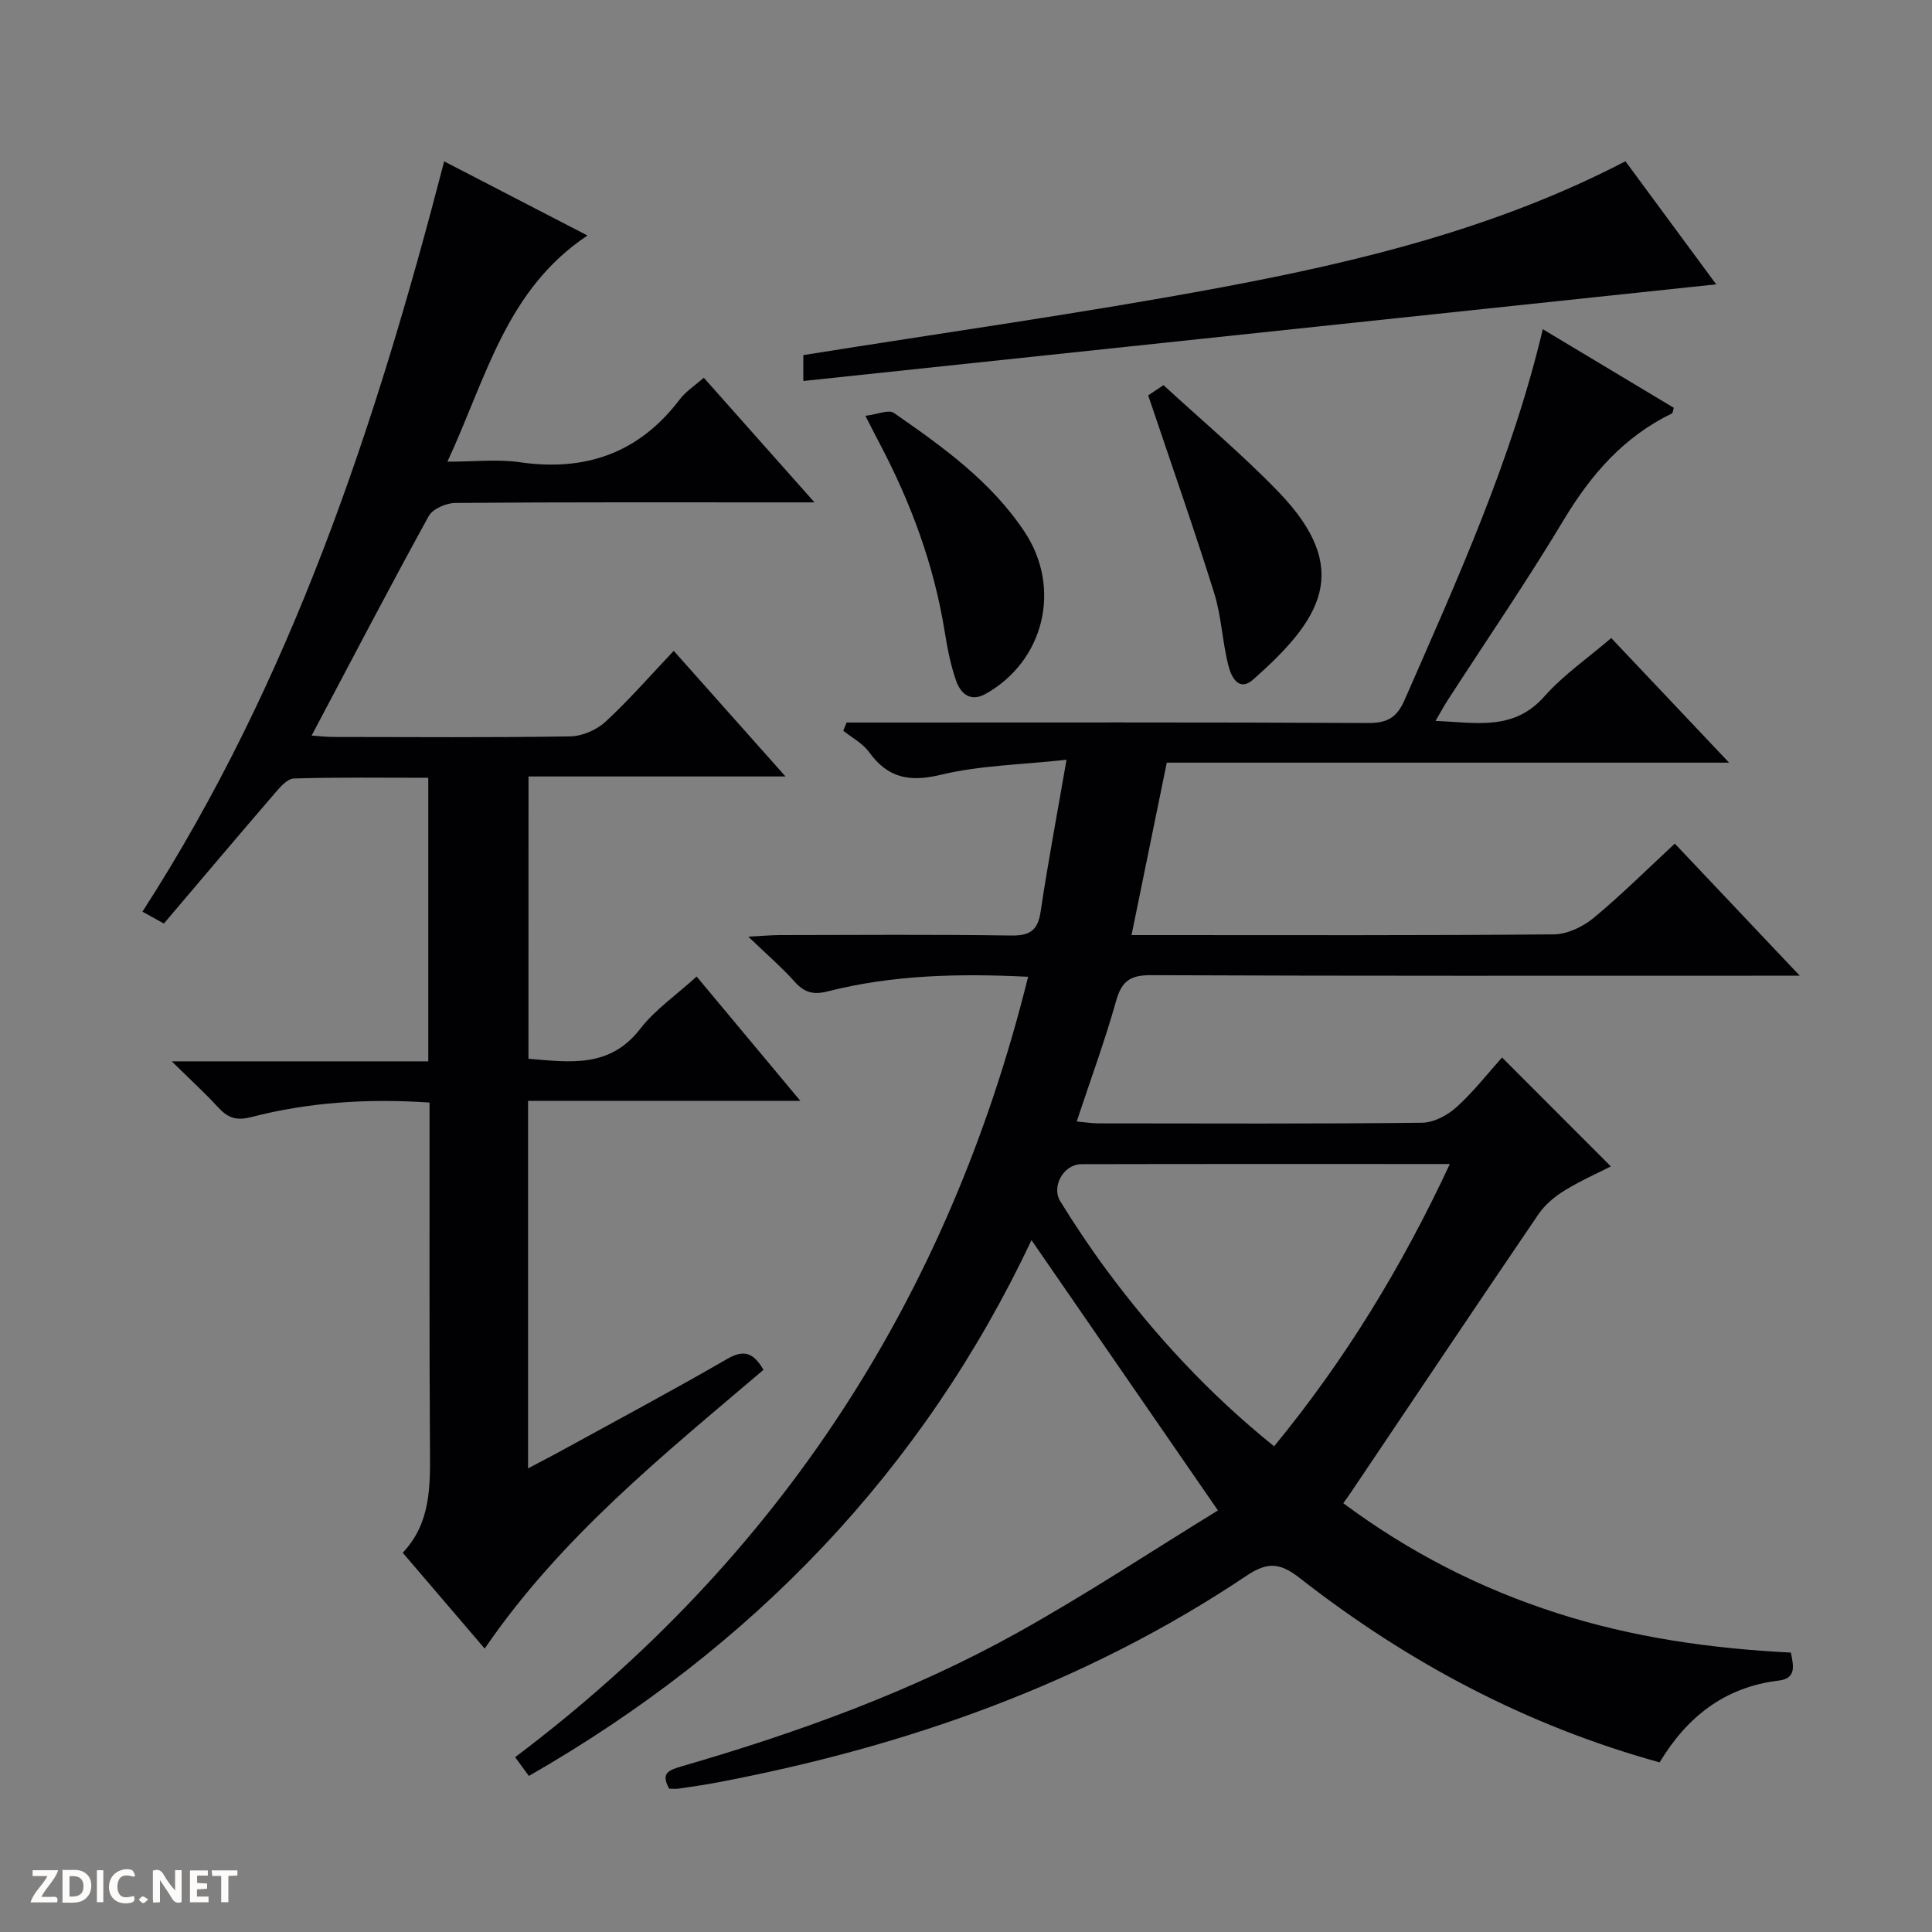
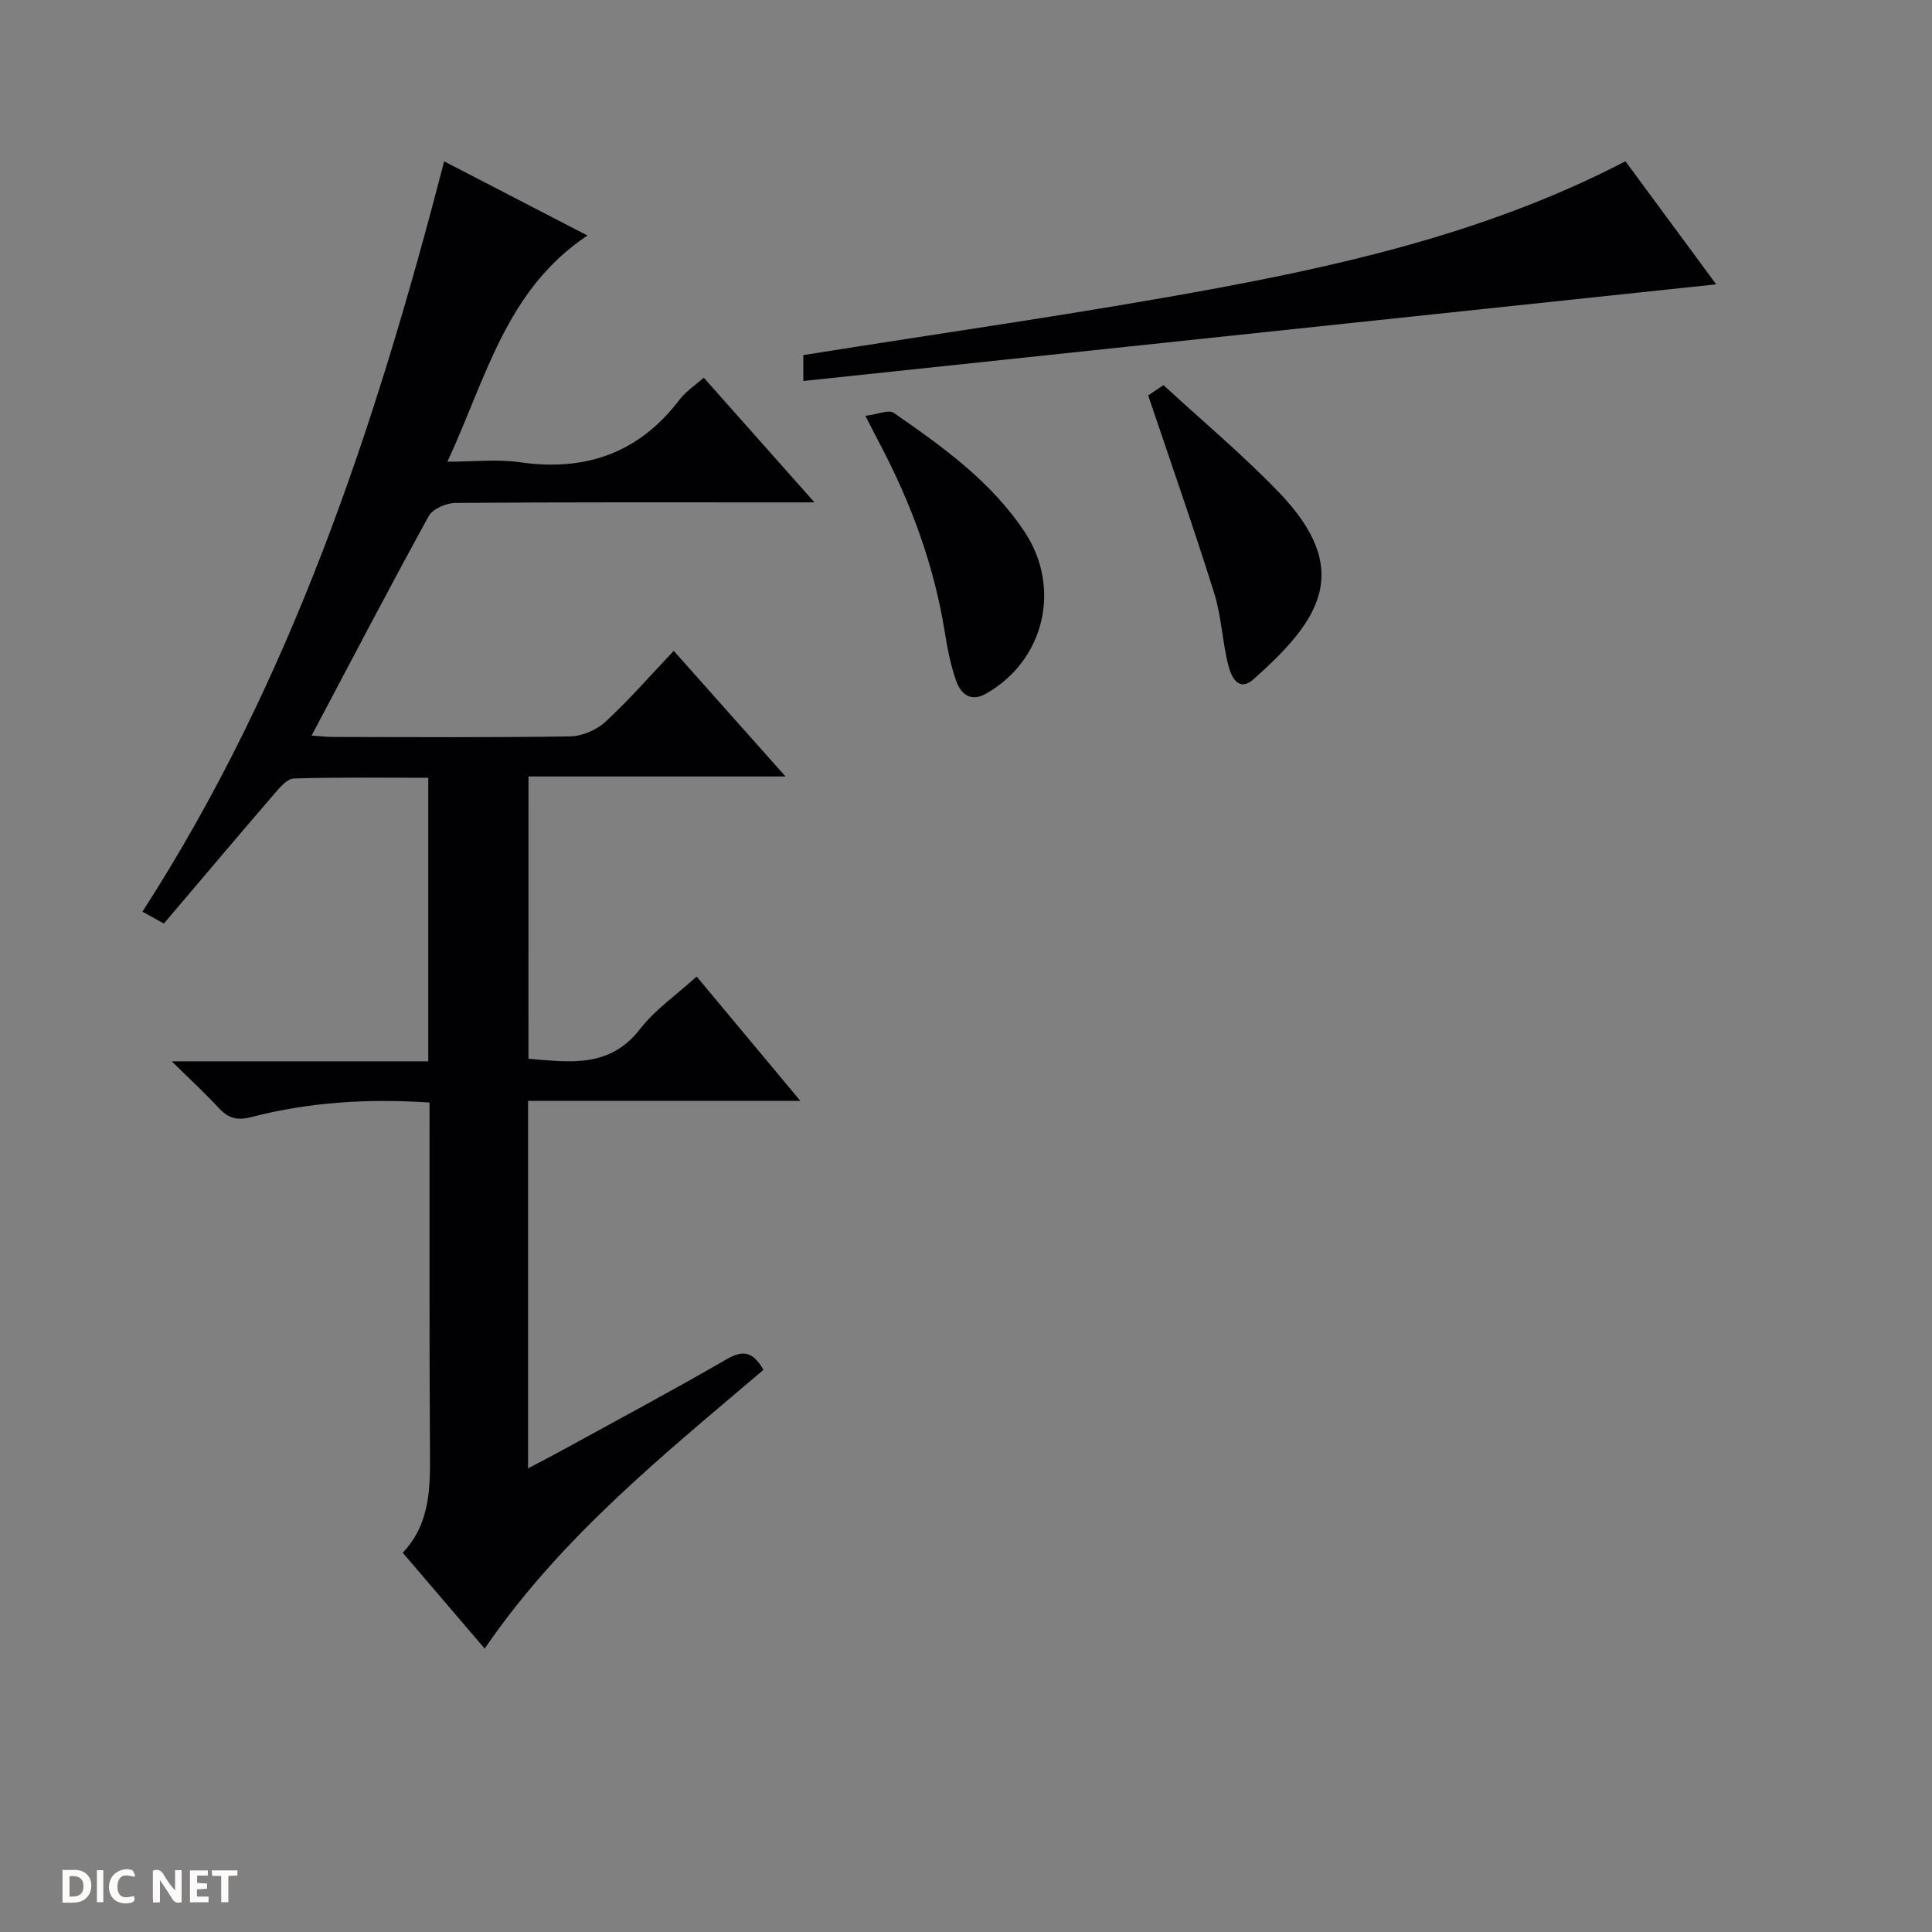
<svg xmlns="http://www.w3.org/2000/svg" enable-background="new 0 0 400 400" viewBox="0 0 400 400">
  <rect x="0" y="0" width="400" height="400" fill="#808080" stroke="none" />
  <g fill="#fcfbfa">
    <path d="m37.59 393.81c-.92.31-1.52.05-2-.78-.7-1.2-1.52-2.34-2.47-3.78v4.59c-.55.03-.95.05-1.41.07-.03-.37-.06-.64-.06-.91 0-1.91 0-3.81 0-5.7 1.13-.41 1.77-.03 2.29.91.62 1.11 1.38 2.14 2.31 3.19v-4.2h1.35v6.61z" />
    <path d="m12.94 393.88v-6.75c1.9.19 3.93-.54 5.37 1.29.8 1.01.78 2.88.03 3.97-1.37 1.97-3.4 1.51-6.4 1.49m2.45-1.22c2.04.12 2.92-.58 2.89-2.21-.03-1.51-.98-2.19-2.89-2z" />
-     <path d="m11.81 393.87h-5.49c.68-2.18 2.47-3.48 3.51-5.45h-3.08v-1.21h5.29c-.71 2.13-2.44 3.48-3.47 5.51.86 0 1.63.04 2.39-.01.79-.05 1.14.21.85 1.16" />
    <path d="m39.33 393.86v-6.61h3.7v1.07h-2.22v1.52c.68.04 1.34.09 2.07.13v1.07c-.72.05-1.38.09-2.1.14v1.48h2.4v1.19h-3.85z" />
    <path d="m27.71 388.56c-1.15-.3-2.46-.61-3.1.64-.37.73-.41 1.93-.06 2.67.63 1.35 1.99.93 3.17.68.35.94-.01 1.32-.93 1.46-1.62.25-3.05-.27-3.76-1.48-.73-1.24-.6-3.03.31-4.17.88-1.11 2.71-1.7 4-1.16.32.13.44.74.65 1.12-.1.08-.19.16-.28.24" />
    <path d="m49.15 387.24v1.07c-.59.02-1.17.05-1.87.08v5.44h-1.48v-5.44h-1.85c-.05-.4-.08-.73-.13-1.15z" />
    <path d="m20.06 387.21h1.33v6.62h-1.33z" />
-     <path d="m30.68 393.25c-.39.38-.8.79-1.05.76-.32-.05-.6-.45-.9-.7.26-.24.51-.64.8-.67.29-.04.62.3 1.15.61" />
  </g>
-   <path d="m278.11 311.22c13.77 10.23 28.35 17.64 44.16 22.73 15.75 5.07 31.97 7.37 48.51 8.2.55 2.74 1.19 5.35-2.53 5.8-11.11 1.34-18.93 7.44-24.64 16.93-27.53-7.6-52.18-20.7-74.51-38.16-4.06-3.17-6.64-3.42-11.02-.48-33.38 22.36-70.48 35.4-109.73 42.83-2.61.49-5.23.86-7.86 1.25-.64.09-1.3.01-1.93.01-1.84-3.22-.1-3.86 2.61-4.64 23.99-6.97 47.47-15.42 69.35-27.58 14.32-7.96 28.02-17.04 41.64-25.39-13.34-19.34-25.87-37.51-38.6-55.96-22.48 47.64-57.71 84.36-104.06 110.93-.89-1.21-1.73-2.35-2.85-3.88 54.72-41.22 89.75-95.15 106.21-161.58-14.2-.7-27.97-.42-41.46 3.02-3.05.78-4.88.23-6.89-2.01-2.64-2.95-5.67-5.56-9.58-9.32 3.02-.15 4.71-.31 6.4-.32 16-.02 32-.15 47.99.09 3.94.06 5.56-1.06 6.14-5 1.48-9.98 3.37-19.91 5.35-31.39-9.44 1.04-17.95 1.16-26.03 3.11-6.52 1.57-10.97.67-14.86-4.71-1.31-1.81-3.53-2.96-5.33-4.41.23-.57.46-1.13.69-1.7h5.57c34.16 0 68.32-.08 102.48.1 3.95.02 5.91-1.19 7.47-4.76 10.91-24.92 22.18-49.68 28.62-76.77 9.27 5.57 18.22 10.93 27.12 16.27-.18.6-.19 1.08-.38 1.17-9.96 4.82-16.76 12.63-22.4 22.03-7.61 12.68-15.99 24.91-24.03 37.34-.79 1.21-1.47 2.5-2.52 4.29 8.38.32 16.16 2.14 22.54-5.08 3.93-4.44 8.97-7.9 13.84-12.08 7.92 8.37 15.74 16.65 24.4 25.8-39.47 0-77.8 0-116.42 0-2.45 11.98-4.8 23.45-7.3 35.7h5.47c27.33 0 54.66.1 81.99-.15 2.78-.03 6-1.58 8.21-3.4 5.74-4.75 11.04-10.04 16.81-15.39 8.48 8.96 16.76 17.72 25.87 27.35-2.86 0-4.62 0-6.37 0-42.66 0-85.32.07-127.98-.11-4.23-.02-6.03 1.2-7.18 5.29-2.32 8.26-5.3 16.34-8.17 25 1.73.16 3.13.39 4.53.39 22.33.02 44.66.12 66.99-.13 2.43-.03 5.28-1.56 7.15-3.26 3.55-3.22 6.53-7.07 9.39-10.25 7.54 7.55 14.9 14.92 22.53 22.55-2.72 1.39-6.31 2.98-9.63 5.02-2.03 1.25-4.02 2.92-5.35 4.87-13 19.11-25.86 38.31-38.76 57.49-.44.67-.93 1.32-1.66 2.35zm22.06-70.22c-26.02 0-51.15-.03-76.27.03-3.67.01-6.3 4.59-4.36 7.72 2.97 4.8 6.11 9.52 9.46 14.05 10 13.53 21.34 25.81 34.79 36.64 14.67-17.85 26.44-37.12 36.38-58.44z" fill="#010104" />
  <path d="m109.41 219.2c8.56.72 16.82 1.99 23.14-6.19 3.09-4 7.48-7 11.68-10.83 7.05 8.45 13.9 16.66 21.47 25.74-19.41 0-37.76 0-56.37 0v76.09c2.77-1.47 5.21-2.72 7.62-4.05 11.22-6.16 22.51-12.19 33.59-18.6 3.46-2 5.45-1.34 7.53 2.25-20.63 17.55-41.93 34.62-57.72 57.71-5.64-6.6-11.14-13.02-16.97-19.84 5.87-6.2 5.69-13.84 5.64-21.57-.15-21.99-.07-43.99-.09-65.98 0-1.79 0-3.58 0-5.66-12.78-.86-25-.08-36.95 3.02-3.21.83-4.91.05-6.88-2.09-2.68-2.91-5.61-5.59-9.54-9.46h53.11c0-19.84 0-38.93 0-58.71-9.32 0-18.58-.14-27.83.15-1.39.04-2.93 1.87-4.05 3.18-7.6 8.82-15.1 17.72-22.86 26.85-1.5-.83-2.72-1.51-4.44-2.46 30.81-47.74 48.26-100.54 62.47-155.34 9.97 5.16 19.44 10.06 29.67 15.35-16.91 11.26-20.95 29.53-29 46.83 5.53 0 10.35-.56 14.99.11 13.63 1.97 24.69-1.91 33.11-13 1.27-1.67 3.15-2.88 4.98-4.5 7.45 8.39 14.8 16.67 22.92 25.81-2.72 0-4.31 0-5.9 0-22.83 0-45.65-.07-68.48.12-1.89.02-4.67 1.23-5.5 2.74-8.17 14.86-16.01 29.89-24.23 45.42 1.51.1 3.04.29 4.57.29 16.33.02 32.66.14 48.98-.12 2.48-.04 5.46-1.34 7.3-3.04 4.86-4.48 9.22-9.51 14.12-14.67 7.92 8.9 15.19 17.07 23.14 26.01-18.21 0-35.55 0-53.21 0-.01 19.78-.01 39-.01 58.44z" fill="#010104" />
  <path d="m336.53 33.39c6.41 8.68 12.69 17.2 18.79 25.48-62.99 6.67-125.78 13.32-189 20.01 0-2.69 0-4.26 0-5.36 28.96-4.64 57.87-8.67 86.54-14.02 28.74-5.38 57.15-12.32 83.67-26.11z" fill="#010104" />
  <path d="m179.17 86.09c2.54-.31 4.82-1.34 5.88-.61 10.12 7.02 20.17 14.19 27.12 24.7 7.66 11.59 4.04 26.64-8.07 33.46-3.24 1.82-5.24-.08-6.18-2.79-1.13-3.26-1.79-6.71-2.34-10.13-2.21-13.75-6.98-26.61-13.45-38.88-.77-1.45-1.51-2.92-2.96-5.75z" fill="#010104" />
  <path d="m237.72 81.86c.3-.2 1.5-1 3.17-2.12 8 7.37 16.31 14.33 23.8 22.09 15.57 16.14 8.75 26.46-5.15 38.79-3.15 2.8-4.65-.62-5.2-2.77-1.28-4.96-1.44-10.24-2.97-15.11-4.2-13.41-8.87-26.67-13.65-40.88z" fill="#010104" />
</svg>